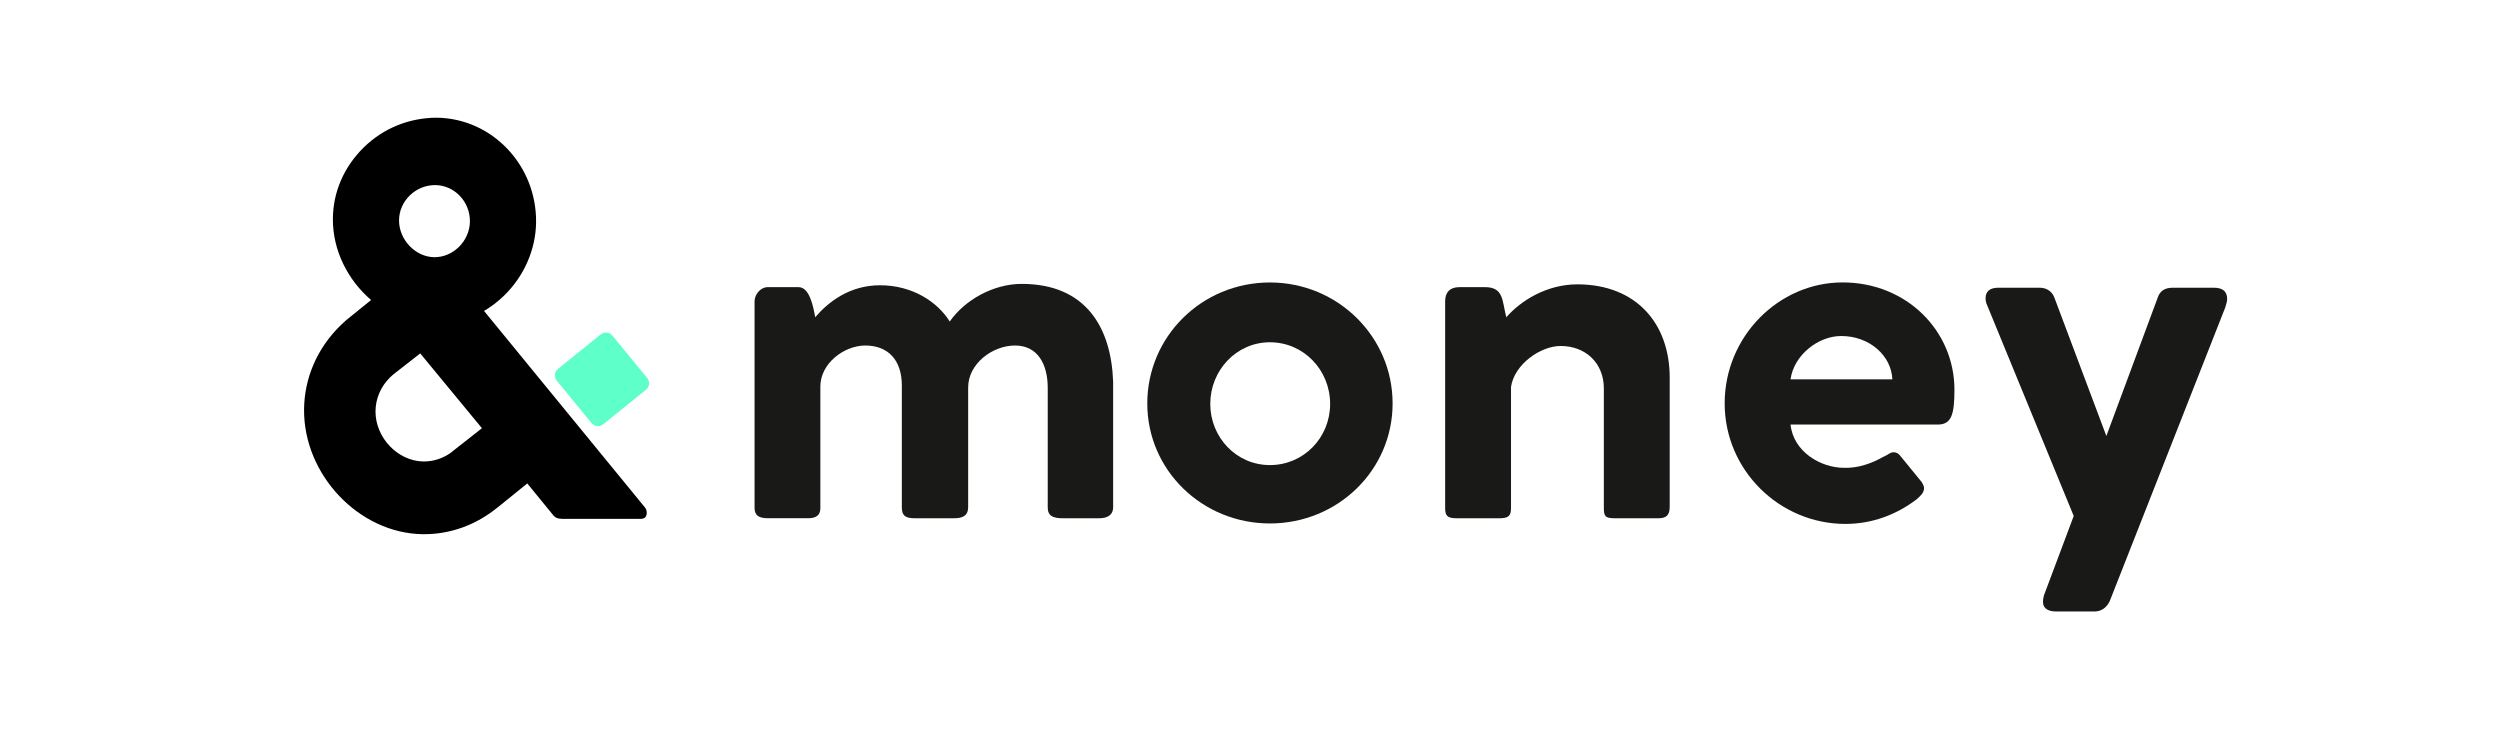
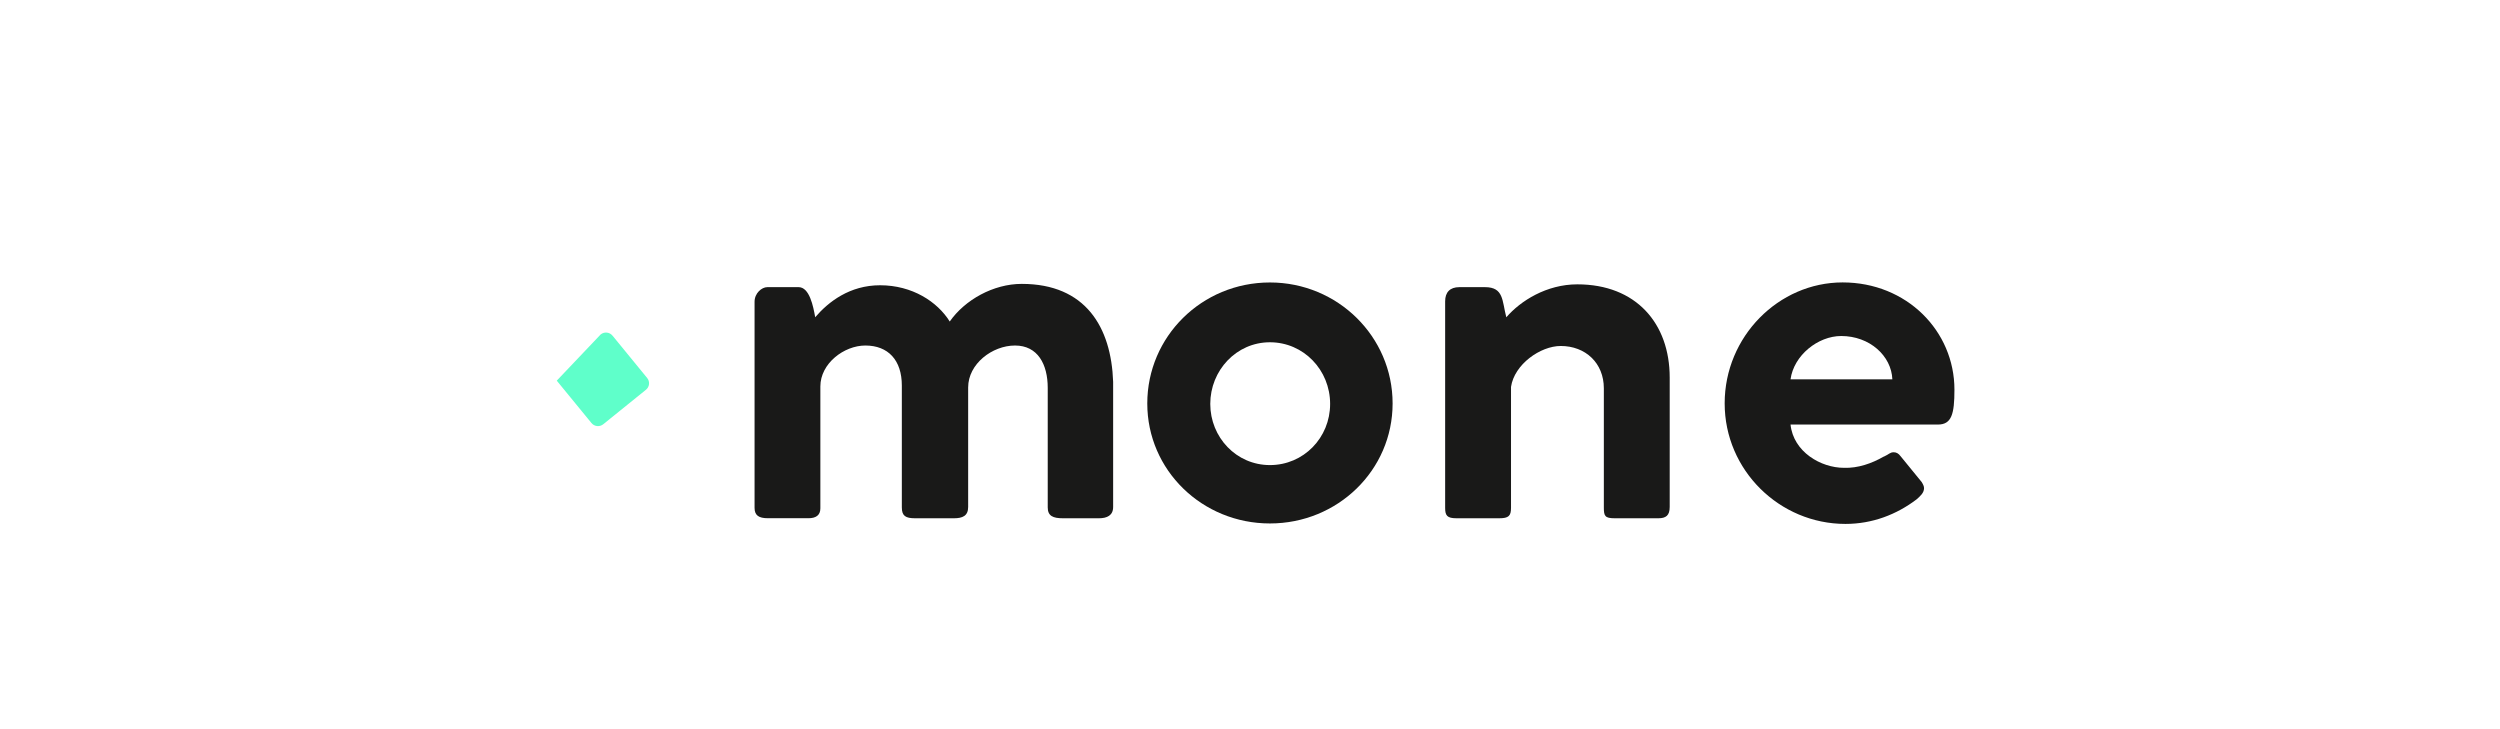
<svg xmlns="http://www.w3.org/2000/svg" width="240" height="70" viewBox="0 0 240 70" fill="none">
-   <path d="M58.798 32.218L62.129 36.289C62.409 36.631 62.36 37.139 62.011 37.417L57.914 40.727C57.57 41.005 57.059 40.956 56.779 40.61L53.449 36.543C53.169 36.202 53.218 35.694 53.566 35.416L57.664 32.106C58.013 31.827 58.519 31.876 58.798 32.223" fill="#5FFFCA" />
+   <path d="M58.798 32.218L62.129 36.289C62.409 36.631 62.36 37.139 62.011 37.417L57.914 40.727C57.57 41.005 57.059 40.956 56.779 40.61L53.449 36.543L57.664 32.106C58.013 31.827 58.519 31.876 58.798 32.223" fill="#5FFFCA" />
  <path d="M76.667 27.566C77.714 27.566 78.077 29.421 78.259 30.456C79.531 28.967 81.58 27.385 84.488 27.385C87.579 27.385 89.991 28.967 91.175 30.866C92.629 28.786 95.36 27.253 98.087 27.253C104.223 27.253 106.679 31.413 106.861 36.651V48.67C106.861 49.486 106.271 49.754 105.495 49.754H102.037C101.084 49.754 100.582 49.529 100.582 48.714V37.237C100.582 34.977 99.629 33.17 97.443 33.17C95.257 33.17 92.943 34.933 92.943 37.193V48.67C92.943 49.529 92.398 49.754 91.577 49.754H87.849C86.94 49.754 86.576 49.529 86.576 48.714V37.012C86.576 34.571 85.26 33.17 83.073 33.17C81.03 33.17 78.755 34.889 78.755 37.1V48.802C78.755 49.481 78.303 49.749 77.62 49.749H73.71C72.845 49.749 72.438 49.476 72.438 48.753V28.967C72.438 28.152 73.12 27.566 73.666 27.566H76.667Z" fill="#191918" />
  <path d="M121.914 27.117C128.419 27.117 133.69 32.316 133.69 38.731C133.69 45.145 128.414 50.252 121.914 50.252C115.415 50.252 110.139 45.145 110.139 38.731C110.139 32.316 115.371 27.117 121.914 27.117ZM121.914 44.648C125.142 44.648 127.692 42.026 127.692 38.775C127.692 35.523 125.147 32.858 121.914 32.858C118.682 32.858 116.186 35.567 116.186 38.775C116.186 41.982 118.687 44.648 121.914 44.648Z" fill="#191918" />
  <path d="M144.605 30.461C145.971 28.879 148.471 27.297 151.424 27.297C157.064 27.297 160.291 31.047 160.291 36.246V48.67C160.291 49.486 159.928 49.754 159.201 49.754H155.015C154.062 49.754 153.969 49.529 153.969 48.714V37.281C153.969 34.84 152.195 33.214 149.832 33.214C147.877 33.214 145.376 34.977 145.057 37.144V48.758C145.057 49.525 144.831 49.754 143.917 49.754H139.825C138.916 49.754 138.734 49.486 138.734 48.758V28.923C138.734 28.064 139.191 27.566 140.1 27.566H142.556C144.374 27.566 144.192 28.874 144.605 30.456" fill="#191918" />
  <path d="M180.847 43.837C181.348 43.613 181.436 43.417 181.795 43.417C182.021 43.417 182.252 43.505 182.478 43.822L184.482 46.278C184.62 46.503 184.708 46.683 184.708 46.864C184.708 47.313 184.345 47.63 183.981 47.948C182.07 49.393 179.751 50.296 177.162 50.296C170.84 50.296 165.568 45.145 165.568 38.726C165.568 32.306 170.751 27.112 176.892 27.112C183.033 27.112 187.626 31.764 187.626 37.413C187.626 39.761 187.351 40.757 186.035 40.757H171.891C172.166 43.378 174.799 44.911 177.03 44.911C178.346 44.955 179.668 44.506 180.847 43.827M181.667 36.417C181.574 34.156 179.486 32.257 176.755 32.257C174.524 32.257 172.205 34.112 171.891 36.417H181.667Z" fill="#191918" />
-   <path d="M202.535 57.707C202.216 58.385 201.671 58.703 201.081 58.703H197.397C196.714 58.703 196.124 58.478 196.124 57.755C196.124 57.575 196.169 57.35 196.213 57.17L199.077 49.534L190.799 29.382C190.617 29.021 190.617 28.747 190.617 28.616C190.617 27.981 191.025 27.62 191.845 27.62H195.8C196.571 27.62 197.073 28.074 197.254 28.66L202.211 41.855L207.124 28.616C207.35 27.893 207.851 27.62 208.622 27.62H212.533C213.486 27.62 213.805 28.074 213.805 28.703C213.805 28.884 213.761 29.109 213.623 29.519L202.531 57.717L202.535 57.707Z" fill="#191918" />
-   <path d="M61.898 48.695L51.715 36.26L46.468 29.851C47.146 29.45 47.784 28.967 48.369 28.401C50.309 26.526 51.434 23.958 51.464 21.341C51.523 15.864 47.239 11.358 41.919 11.299C39.315 11.309 36.834 12.281 34.928 14.146C33.026 16.001 31.97 18.437 31.956 21.009C31.936 24.046 33.4 26.897 35.625 28.801L33.729 30.334C33.37 30.612 33.022 30.91 32.692 31.237C30.452 33.424 29.209 36.3 29.19 39.326C29.15 45.58 34.446 51.17 40.533 51.282H40.73C43.265 51.282 45.721 50.384 47.76 48.719C47.779 48.704 47.799 48.69 47.819 48.675L50.619 46.41L53.134 49.49C53.419 49.837 53.866 49.812 54.284 49.812H61.319C61.319 49.812 61.668 49.852 61.889 49.71C62.11 49.569 62.188 49.041 61.904 48.695M39.344 18.759C40.008 18.11 40.877 17.768 41.781 17.768C43.638 17.787 45.131 19.359 45.112 21.268C45.102 22.181 44.709 23.074 44.031 23.729C43.387 24.349 42.567 24.69 41.722 24.69C41.702 24.69 41.683 24.69 41.663 24.69C39.865 24.656 38.298 23.001 38.308 21.151C38.313 20.253 38.681 19.403 39.344 18.759ZM44.119 42.792C44.119 42.792 43.373 43.378 43.235 43.495C42.479 44.018 41.604 44.301 40.705 44.301C40.681 44.301 40.651 44.301 40.627 44.301C38.17 44.257 36.033 42.002 36.048 39.478C36.058 38.257 36.559 37.095 37.463 36.212C37.561 36.114 37.772 35.933 37.772 35.933L40.342 33.927L46.266 41.108L44.124 42.792H44.119Z" fill="black" />
</svg>